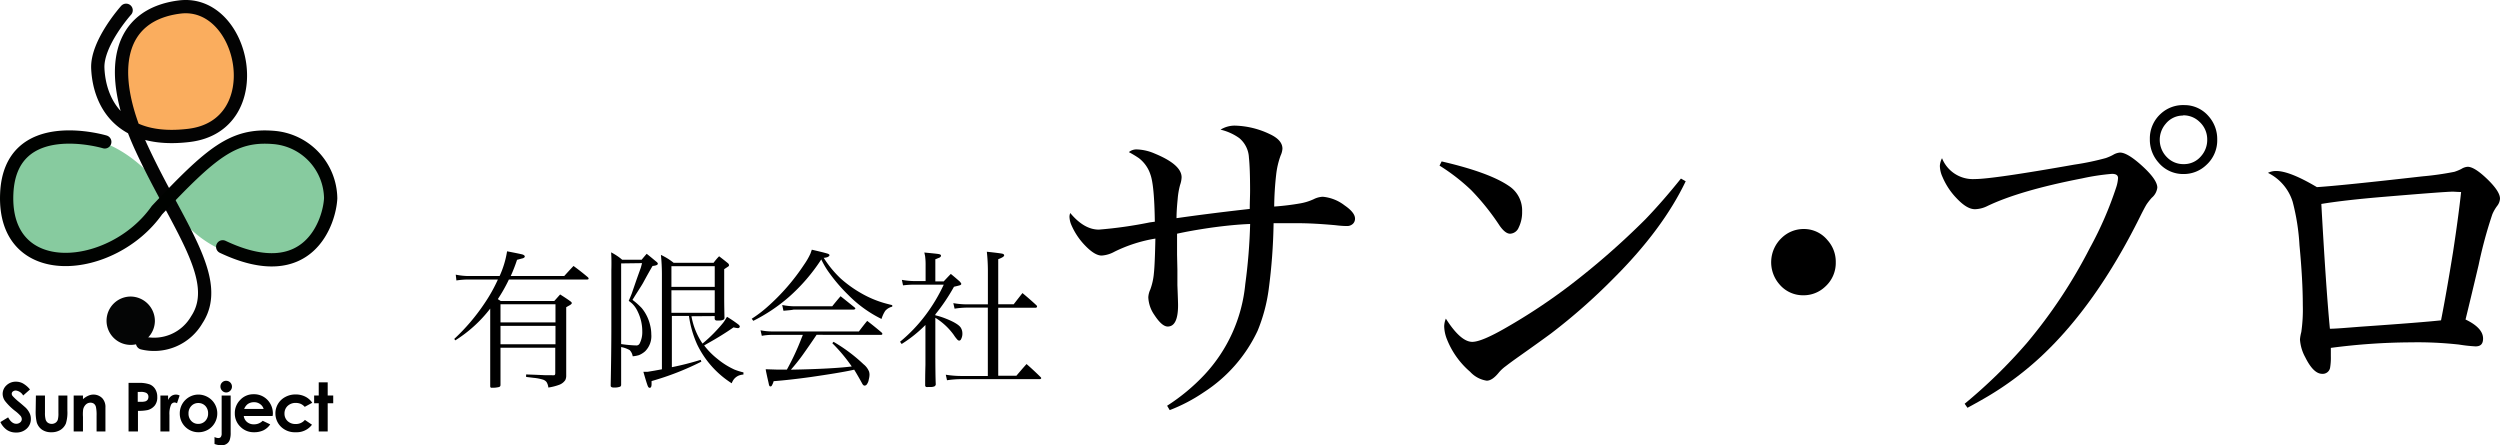
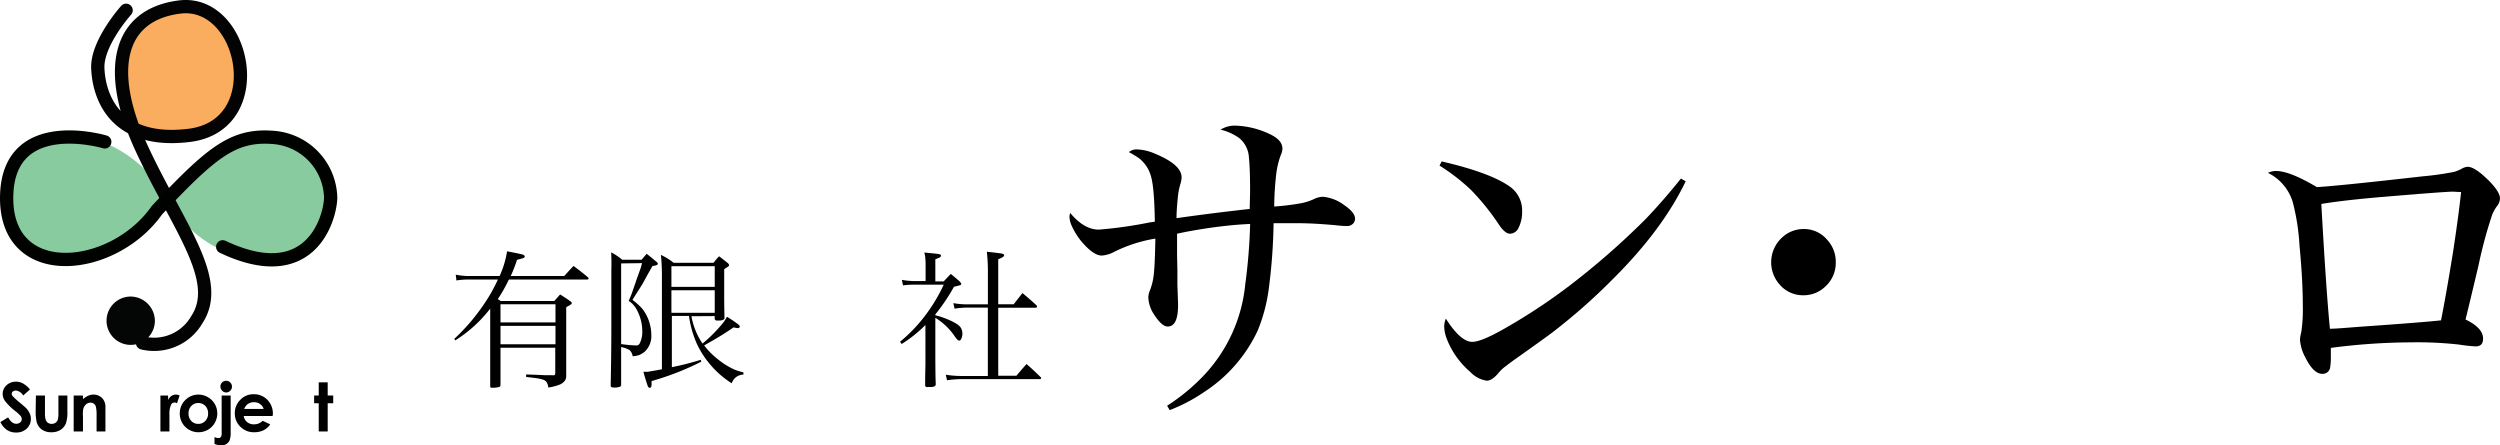
<svg xmlns="http://www.w3.org/2000/svg" viewBox="0 0 451.95 80.51">
  <defs>
    <style>.cls-1{fill:#87cb9f;}.cls-2{fill:#faad5e;}.cls-3,.cls-5{fill:none;stroke-linecap:round;stroke-linejoin:round;stroke-width:2.4px;}.cls-3{stroke:#030303;}.cls-4{fill:#040505;}.cls-5{stroke:#000200;}</style>
  </defs>
  <g id="レイヤー_2" data-name="レイヤー 2">
    <g id="レイヤー_1-2" data-name="レイヤー 1">
      <path class="cls-1" d="M30.42,35.53S20.4,19.94,7,26.42C-.93,30.26.13,38.53,3.84,43.17a9.77,9.77,0,0,0,8.36,3.42C18,46,27.07,41.05,30.42,35.53Z" />
      <path class="cls-1" d="M30.53,36.12s9-15.83,22.57-9.76S57,46.79,47.89,46.92A19.84,19.84,0,0,1,30.53,36.12Z" />
      <path class="cls-2" d="M43.25,13c0,6.36-4.71,11.52-10.51,11.53-2.8,0-6.2-.13-8.08-2.09S22.24,16.28,22.24,13c0-6.36,4.7-11.52,10.5-11.53S43.25,6.6,43.25,13Z" />
      <path class="cls-3" d="M22.8,1.86s-5.3,5.9-5.12,10.47c.24,5.78,3.63,13.69,16.46,12.15C49,22.71,44.34-.23,32.46,1.27,21.35,2.68,19.08,12.71,25.59,26.78s14.74,23.77,10,31A8.92,8.92,0,0,1,25.77,62" />
      <path class="cls-4" d="M28,58.08a4.37,4.37,0,1,1-4.37-4.47A4.42,4.42,0,0,1,28,58.08Z" />
      <path class="cls-5" d="M18.94,25.65S1.85,20.53,1.22,35C.51,51.34,20.35,49.4,28.37,38c9.86-10.45,13.76-13.72,21-13.16a11.2,11.2,0,0,1,10.41,11c-.18,4-3.84,16.21-19.52,8.78" />
      <path d="M5.42,70.41,4.19,71.5a1.77,1.77,0,0,0-1.32-.9.85.85,0,0,0-.54.17.52.52,0,0,0-.21.4.67.67,0,0,0,.15.41,10.43,10.43,0,0,0,1.22,1.13c.64.53,1,.86,1.16,1a3.58,3.58,0,0,1,.71,1,2.31,2.31,0,0,1,.22,1,2.33,2.33,0,0,1-.75,1.78,2.69,2.69,0,0,1-1.94.7,2.86,2.86,0,0,1-1.63-.46A3.6,3.6,0,0,1,.07,76.3l1.4-.85c.42.77.91,1.16,1.46,1.16a1.07,1.07,0,0,0,.72-.25.76.76,0,0,0,.29-.58,1,1,0,0,0-.22-.59,6.5,6.5,0,0,0-1-.91A10.18,10.18,0,0,1,.9,72.48a2.26,2.26,0,0,1-.42-1.26,2.1,2.1,0,0,1,.7-1.57A2.41,2.41,0,0,1,2.89,69a2.63,2.63,0,0,1,1.25.31A4.61,4.61,0,0,1,5.42,70.41Z" />
      <path d="M6.49,71.5H8.13v3.12a4.37,4.37,0,0,0,.13,1.26,1.09,1.09,0,0,0,.4.55,1.27,1.27,0,0,0,1.37,0,1.06,1.06,0,0,0,.42-.56,4.21,4.21,0,0,0,.11-1.2V71.5h1.62v2.74a6.65,6.65,0,0,1-.27,2.32,2.54,2.54,0,0,1-1,1.17,3,3,0,0,1-1.62.41,2.85,2.85,0,0,1-1.72-.48,2.5,2.5,0,0,1-.93-1.32,8.41,8.41,0,0,1-.19-2.14Z" />
      <path d="M13.32,71.5H15v.66a3.67,3.67,0,0,1,1-.64,2.25,2.25,0,0,1,.91-.19A2.23,2.23,0,0,1,18.5,72a2.33,2.33,0,0,1,.56,1.69V78h-1.6V75.14a7,7,0,0,0-.11-1.54A1.07,1.07,0,0,0,17,73a1,1,0,0,0-.64-.2,1.17,1.17,0,0,0-.84.33,1.71,1.71,0,0,0-.49.91A7.18,7.18,0,0,0,15,75.38V78H13.32Z" />
-       <path d="M23.24,69.22H25a5.68,5.68,0,0,1,2.06.27,2.07,2.07,0,0,1,1,.85,2.61,2.61,0,0,1,.37,1.42A2.36,2.36,0,0,1,28,73.28a2.46,2.46,0,0,1-1.3.85,7.53,7.53,0,0,1-1.76.14V78H23.24Zm1.66,3.42h.53a2.83,2.83,0,0,0,.87-.09.87.87,0,0,0,.39-.29.92.92,0,0,0,.14-.5.78.78,0,0,0-.4-.74,2.18,2.18,0,0,0-1.06-.17H24.9Z" />
      <path d="M29,71.5h1.39v.82a1.73,1.73,0,0,1,.6-.74,1.52,1.52,0,0,1,.82-.25,1.54,1.54,0,0,1,.66.17L32,72.9a1,1,0,0,0-.47-.14.73.73,0,0,0-.63.46A4.14,4.14,0,0,0,30.63,75V78H29Z" />
      <path d="M35.85,71.33a3.46,3.46,0,0,1,1.72.46,3.37,3.37,0,0,1,1.71,2.94,3.41,3.41,0,0,1-.45,1.71,3.31,3.31,0,0,1-1.24,1.25,3.43,3.43,0,0,1-1.73.45,3.36,3.36,0,0,1-3.36-3.4,3.39,3.39,0,0,1,3.35-3.41Zm0,1.53a1.66,1.66,0,0,0-1.26.53,1.86,1.86,0,0,0-.51,1.35,1.88,1.88,0,0,0,.5,1.36,1.66,1.66,0,0,0,1.26.53,1.7,1.7,0,0,0,1.27-.53,1.88,1.88,0,0,0,.51-1.36,1.9,1.9,0,0,0-.5-1.36A1.71,1.71,0,0,0,35.88,72.86Z" />
      <path d="M40.07,71.5H41.7v6.69a3.92,3.92,0,0,1-.18,1.37,1.39,1.39,0,0,1-.58.7,1.67,1.67,0,0,1-.94.25,3.82,3.82,0,0,1-1.22-.25V79a1.53,1.53,0,0,0,.68.19.55.55,0,0,0,.46-.19,1.1,1.1,0,0,0,.15-.67Zm.81-2.66a1.05,1.05,0,0,1,.75,1.79,1,1,0,0,1-1.47,0,1.08,1.08,0,0,1-.31-.76,1,1,0,0,1,.3-.73A1,1,0,0,1,40.88,68.84Z" />
      <path d="M49.28,75.21H44.07a1.67,1.67,0,0,0,.6,1.09,1.85,1.85,0,0,0,1.25.41,2.16,2.16,0,0,0,1.57-.64l1.36.65a3.18,3.18,0,0,1-1.22,1.07,3.88,3.88,0,0,1-1.7.35,3.36,3.36,0,0,1-2.48-1,3.29,3.29,0,0,1-1-2.41,3.35,3.35,0,0,1,1-2.46,3.23,3.23,0,0,1,2.4-1,3.34,3.34,0,0,1,2.48,1,3.54,3.54,0,0,1,1,2.59Zm-1.62-1.28a1.61,1.61,0,0,0-.64-.88,1.79,1.79,0,0,0-1.09-.34,1.93,1.93,0,0,0-1.2.38,2.16,2.16,0,0,0-.59.84Z" />
-       <path d="M56.45,72.81l-1.36.74a2.25,2.25,0,0,0-.75-.55,2.33,2.33,0,0,0-.87-.16,2.06,2.06,0,0,0-1.48.55,1.85,1.85,0,0,0-.56,1.39A1.8,1.8,0,0,0,52,76.13a2,2,0,0,0,1.43.52,2.07,2.07,0,0,0,1.69-.74l1.28.87a3.46,3.46,0,0,1-2.93,1.36,3.56,3.56,0,0,1-2.68-1,3.35,3.35,0,0,1-1-2.37,3.33,3.33,0,0,1,1.78-3,3.82,3.82,0,0,1,1.88-.46,3.76,3.76,0,0,1,1.73.39A3.31,3.31,0,0,1,56.45,72.81Z" />
      <path d="M57.62,69.12h1.62V71.5h1v1.4h-1V78H57.62V72.9h-.83V71.5h.83Z" />
      <path d="M92.33,49.9H102c.57-.63,1.13-1.24,1.68-1.82.89.65,1.76,1.33,2.61,2.05a.44.44,0,0,1,.12.24c0,.1-.09.16-.27.16H92A29,29,0,0,1,90,54.07c.16.12.34.23.53.35h9.67l1.06-1.19c.59.37,1.19.76,1.79,1.19.21.15.32.27.32.37s-.12.23-.36.38l-.36.2-.29.17v7.1c0,2,0,3.7,0,5.24a1.85,1.85,0,0,1-.16.82,2.25,2.25,0,0,1-1.07.85,9.62,9.62,0,0,1-2,.51,2.33,2.33,0,0,0-.33-1,1.34,1.34,0,0,0-.64-.43,8.23,8.23,0,0,0-1.65-.32l-1.4-.17v-.45l1.65.06,1.84.08,1.15,0a1.63,1.63,0,0,0,.43,0c.13,0,.2-.16.2-.36V62.86H90.48V69.6a.37.37,0,0,1-.28.37,5,5,0,0,1-1.26.13.38.38,0,0,1-.25-.06.36.36,0,0,1-.07-.23q0-2.49,0-7.44V55.79a24.21,24.21,0,0,1-6.31,5.74l-.19-.26a36.29,36.29,0,0,0,5.48-6.44,28.76,28.76,0,0,0,2.41-4.3H84.93a14.73,14.73,0,0,0-2.42.17l-.12-1.05a11.63,11.63,0,0,0,2.54.25h5.39a17.23,17.23,0,0,0,1.35-4.47c1.74.34,2.69.53,2.86.6s.34.19.34.33-.13.27-.4.35c-.07,0-.41.11-1,.26A27.91,27.91,0,0,1,92.33,49.9Zm-1.85,8.38h9.94V55H90.48Zm0,.63v3.33h9.94V58.91Z" />
      <path d="M110.48,45.62a10,10,0,0,1,1.08.64,8.46,8.46,0,0,1,.91.69H116c.3-.37.61-.73.91-1.07l.77.62.94.78q.3.22.3.39c0,.22-.32.35-.95.41-.3.5-.88,1.52-1.72,3.07-.31.56-1,1.58-1.91,3.06A13.06,13.06,0,0,1,116,55.68a7.51,7.51,0,0,1,1.53,3.11,6.79,6.79,0,0,1,.21,1.65,3.86,3.86,0,0,1-1.12,3.07,3.91,3.91,0,0,1-1.11.69,5.32,5.32,0,0,1-1.13.21,2.06,2.06,0,0,0-.55-1.12,5.14,5.14,0,0,0-1.54-.55v2c0,.09,0,.6,0,1.53,0,.4,0,1,0,1.86,0,.27,0,.77,0,1.51-.05.15-.11.24-.2.27a3,3,0,0,1-1.12.15c-.38,0-.57-.12-.57-.34v-.1q.12-6,.12-10.55c0-1,0-4.2,0-9.67v-.57C110.56,47.44,110.53,46.37,110.48,45.62Zm1.81,2V62.2a23,23,0,0,0,2.75.25.63.63,0,0,0,.6-.36,4.48,4.48,0,0,0,.47-2.18,8.05,8.05,0,0,0-.82-3.57,4.76,4.76,0,0,0-1-1.45,7.24,7.24,0,0,0-.63-.5c.3-.7.48-1.14.54-1.3l.89-2.58c.47-1.32.72-2,.75-2.09s.1-.36.23-.85ZM125,57.17a12.82,12.82,0,0,0,2,4.94,26.57,26.57,0,0,0,2.08-1.91q1.17-1.22,1.77-2c.15-.22.34-.52.58-.93a22.8,22.8,0,0,1,2,1.35c.2.15.31.29.31.41s-.12.29-.35.29a5,5,0,0,1-.78-.14q-2.11,1.47-4.66,2.89l-.65.38a13.54,13.54,0,0,0,2.41,2.44,13.83,13.83,0,0,0,3.06,1.92,11.08,11.08,0,0,0,1.63.51l0,.39a2.91,2.91,0,0,0-.86.19,2.3,2.3,0,0,0-.86.65,2.8,2.8,0,0,0-.4.74,17.12,17.12,0,0,1-6.24-7,18.84,18.84,0,0,1-1.49-5.18h-3.09v9.27a51.93,51.93,0,0,0,5.21-1.33l.12.33a50.13,50.13,0,0,1-9,3.51c0,.27,0,.46,0,.54,0,.45-.11.68-.33.68s-.32-.2-.45-.58c-.2-.59-.43-1.36-.7-2.32.39,0,.65,0,.79,0l1.25-.21,1.31-.24V49.48a33.93,33.93,0,0,0-.18-3.4,12.24,12.24,0,0,1,1.3.71,11,11,0,0,1,1,.72H129a10.68,10.68,0,0,1,1-1.18c.53.4,1.05.81,1.58,1.24a.6.6,0,0,1,.22.36.31.31,0,0,1-.14.24s-.28.19-.74.49v5.22c0,.15,0,1.33.05,3.52a.42.42,0,0,1-.12.35,1.38,1.38,0,0,1-.74.19l-.54,0h0a.34.34,0,0,1-.37-.34v-.46Zm4.21-5.31V48.12h-7.83v3.74Zm0,.61h-7.83v4.08h7.83Z" />
-       <path d="M136.18,58l-.28-.38a22.14,22.14,0,0,0,2.8-2.12,38.39,38.39,0,0,0,6.67-7.67,12.53,12.53,0,0,0,1.15-2l.24-.69c1.31.3,2.24.53,2.78.69.27.08.41.18.41.3s-.12.24-.36.35a2.22,2.22,0,0,1-.68.13A19.28,19.28,0,0,0,152,50.37a21.92,21.92,0,0,0,3.88,2.75,18.79,18.79,0,0,0,3.85,1.63c.38.11.9.25,1.57.41v.28a2.39,2.39,0,0,0-1.27.76,5.79,5.79,0,0,0-.67,1.46,22.13,22.13,0,0,1-6-4.33,30.18,30.18,0,0,1-3.75-4.43,15.92,15.92,0,0,1-1.14-2,33,33,0,0,1-5.85,6.79A30.6,30.6,0,0,1,136.18,58Zm11.44,2.53q-1.19,1.78-2.56,3.7c-.59.82-1.28,1.69-2.08,2.6q7.46-.14,11-.58a29.71,29.71,0,0,0-3.51-4.2l.21-.26a29.26,29.26,0,0,1,5.43,4.06,3.22,3.22,0,0,1,1,1.33,2.12,2.12,0,0,1,.08.57,3.52,3.52,0,0,1-.13.84,1.89,1.89,0,0,1-.44,1,.56.56,0,0,1-.33.12q-.24,0-.45-.42c-.67-1.23-1.14-2-1.42-2.46l-.45.1q-2.17.47-7.41,1.23-3.93.54-6.7.75a3.48,3.48,0,0,1-.35.83.29.29,0,0,1-.22.12c-.12,0-.2-.07-.25-.22s-.07-.33-.17-.74l-.16-.7c-.12-.57-.22-1-.29-1.45l2.21.07,1,0,.62,0a44.33,44.33,0,0,0,2.69-5.79l.2-.49h-5.5a10.15,10.15,0,0,0-1.92.17l-.23-1a10.78,10.78,0,0,0,2.15.21h15.63c.51-.67,1-1.31,1.5-1.91.9.68,1.77,1.39,2.62,2.11.09.11.13.18.13.24s-.08.18-.24.18Zm-6-4.39-.21-1a11.78,11.78,0,0,0,2.2.23h6.84c.5-.63,1-1.23,1.51-1.82.85.67,1.68,1.34,2.5,2,.11.09.17.17.17.23s-.12.19-.36.19h-10.8C143.1,56.06,142.48,56.1,141.66,56.18Z" />
      <path d="M169.09,57a12.27,12.27,0,0,1,1.43.42c1.8.67,2.86,1.29,3.19,1.85a2,2,0,0,1,.27,1,2.09,2.09,0,0,1-.24,1.05.41.41,0,0,1-.35.26.56.56,0,0,1-.31-.17,6.4,6.4,0,0,1-.67-.88,11.59,11.59,0,0,0-3.32-3.08v5.83q0,4.88.08,6.21a.53.53,0,0,1-.19.33,1.63,1.63,0,0,1-.79.14h-.39a1.18,1.18,0,0,1-.34,0c-.09,0-.16-.1-.21-.23,0-.78,0-2,.05-3.79l0-2.49V58.75A23.79,23.79,0,0,1,163,62.19l-.29-.41A27.89,27.89,0,0,0,167.29,57a30.22,30.22,0,0,0,3.32-5.54h-5.44a16.09,16.09,0,0,0-1.92.13l-.21-1a12.82,12.82,0,0,0,2.13.22h2.16V48a11.46,11.46,0,0,0-.07-1.51c0-.14-.07-.41-.16-.84,1.32.13,2.17.21,2.54.27s.47.16.47.31-.12.27-.36.39c-.09,0-.31.13-.66.25v4h1.52c.42-.46.85-.91,1.28-1.35.58.47,1.1.92,1.59,1.35q.3.33.3.45c0,.09-.06.16-.18.22s-.47.14-1.14.3a34.65,34.65,0,0,1-3.37,5Zm9.49-1.39h-3.86a16,16,0,0,0-2.15.19l-.23-1a14.22,14.22,0,0,0,2.38.22h3.87V48.87a32.06,32.06,0,0,0-.19-3.36c1.33.14,2.22.25,2.68.33q.45.07.45.33c0,.2-.36.42-1.07.69V55h2.8l.73-.94.85-1.08c.87.72,1.72,1.46,2.54,2.22a.4.4,0,0,1,.1.2.2.2,0,0,1-.07.16.26.26,0,0,1-.16.07h-6.79V67.92h3.29c.58-.69,1.18-1.39,1.83-2.11.84.73,1.68,1.51,2.53,2.35.08.08.12.14.12.2s-.09.18-.26.18H173.8a18.22,18.22,0,0,0-2.6.2l-.22-1a17.59,17.59,0,0,0,2.82.23h4.78Z" />
      <path d="M211.46,74.14l-.47-.79a35.54,35.54,0,0,0,6.74-5.59,27.88,27.88,0,0,0,7.39-16.39A100,100,0,0,0,226,40.49q-3.09.12-7.06.67c-2.48.36-4.53.73-6.15,1.09,0,.49,0,1.75,0,3.8l.06,2.71,0,2.79c.08,2,.12,3.18.12,3.62,0,2.58-.63,3.86-1.87,3.86-.7,0-1.5-.7-2.41-2.09a6,6,0,0,1-1.1-3.2,3.83,3.83,0,0,1,.36-1.4,11.3,11.3,0,0,0,.65-2.94q.18-1.65.27-6.27a26.2,26.2,0,0,0-7.39,2.37,5.56,5.56,0,0,1-2.32.7c-.83,0-1.83-.6-3-1.82a12.33,12.33,0,0,1-2.53-3.83,4,4,0,0,1-.29-1.4,1.9,1.9,0,0,1,.14-.64q2.5,3,5.17,3a77,77,0,0,0,9.23-1.31l.89-.12c-.06-4.38-.32-7.22-.8-8.54a6.11,6.11,0,0,0-2.08-2.95,19.52,19.52,0,0,0-1.81-1.09,2.12,2.12,0,0,1,1.4-.49,8.82,8.82,0,0,1,3.29.76q4.85,2,4.84,4.29a4.73,4.73,0,0,1-.27,1.36,13.67,13.67,0,0,0-.44,2.56c-.14,1.4-.21,2.55-.21,3.46q5.43-.78,12.17-1.55l1.07-.12c0-1.21.06-2.31.06-3.28,0-2.7-.07-4.71-.21-6a4.87,4.87,0,0,0-1.75-3.53,9.59,9.59,0,0,0-3.38-1.52,4.84,4.84,0,0,1,2.55-.73,15.39,15.39,0,0,1,6.38,1.55c1.51.71,2.26,1.58,2.26,2.62a3.46,3.46,0,0,1-.33,1.24,14.74,14.74,0,0,0-.8,3.41,55.8,55.8,0,0,0-.36,5.81,46.44,46.44,0,0,0,4.75-.58,9.77,9.77,0,0,0,2.41-.76,4,4,0,0,1,1.63-.43,7.54,7.54,0,0,1,3.92,1.55c1.27.87,1.9,1.67,1.9,2.4a1.27,1.27,0,0,1-.36.92,1.49,1.49,0,0,1-1.12.42c-.18,0-.88,0-2.08-.15q-4-.36-6.8-.36l-4.36,0a102,102,0,0,1-.89,12,30.21,30.21,0,0,1-2,7.45,26.72,26.72,0,0,1-9.71,11.1A30,30,0,0,1,211.46,74.14Z" />
      <path d="M260.24,29.94l.38-.76q8.64,2,12.21,4.47a5.28,5.28,0,0,1,2.34,4.59,6.23,6.23,0,0,1-.62,2.89A1.76,1.76,0,0,1,273,42.25c-.59,0-1.22-.49-1.9-1.46a43.13,43.13,0,0,0-5.16-6.44A35.35,35.35,0,0,0,260.24,29.94Zm43.64,2.34.86.49q-4.15,8.68-13,17.51a107,107,0,0,1-11.34,10q-2.06,1.52-5.94,4.26c-.65.46-1.4,1-2.23,1.64A7.09,7.09,0,0,0,271,67.3c-.8,1-1.54,1.52-2.23,1.52a5.09,5.09,0,0,1-3-1.61,15,15,0,0,1-4.19-5.87,6.77,6.77,0,0,1-.5-2.37,4,4,0,0,1,.3-1.37q2.67,4.2,4.78,4.2,1.68,0,6.14-2.58a105.4,105.4,0,0,0,11.43-7.57,138.34,138.34,0,0,0,13.72-12Q300.64,36.33,303.88,32.28Z" />
      <path d="M326.11,41.4a5.48,5.48,0,0,1,4.25,2,5.82,5.82,0,0,1,1.51,4,5.76,5.76,0,0,1-1.93,4.44A5.64,5.64,0,0,1,326,53.38a5.55,5.55,0,0,1-4.33-2A6.06,6.06,0,0,1,322.1,43,5.7,5.7,0,0,1,326.11,41.4Z" />
-       <path d="M355.68,73.72l-.51-.73a93.21,93.21,0,0,0,11.26-11A91.35,91.35,0,0,0,377.8,44.84a64.82,64.82,0,0,0,4.8-11.07,6.55,6.55,0,0,0,.3-1.58c0-.51-.36-.76-1.1-.76a40.67,40.67,0,0,0-5.4.82q-11.28,2.19-17.13,5a5.29,5.29,0,0,1-2.23.57c-1,0-2.06-.65-3.29-1.94A12.56,12.56,0,0,1,351.17,32a5,5,0,0,1-.48-2,3.24,3.24,0,0,1,.39-1.4A6,6,0,0,0,357,32.37q3.23,0,18-2.61a46.81,46.81,0,0,0,5.7-1.19A9,9,0,0,0,382,28a2.84,2.84,0,0,1,1.25-.42q1.37,0,4.06,2.46T390,33.92a2.85,2.85,0,0,1-1,1.83,11.15,11.15,0,0,0-.95,1.21c-.24.39-.66,1.18-1.25,2.37q-7.86,15.78-17.69,25a56.2,56.2,0,0,1-9.71,7.3C358.39,72.23,357.14,72.93,355.68,73.72ZM394.84,19A5.72,5.72,0,0,1,399.26,21a6.18,6.18,0,0,1,1.57,4.2,6,6,0,0,1-2,4.65,5.87,5.87,0,0,1-4.09,1.61,5.77,5.77,0,0,1-4.52-2.07,6.21,6.21,0,0,1-1.57-4.25,6,6,0,0,1,2-4.6A5.92,5.92,0,0,1,394.84,19Zm-.18,1.89a4,4,0,0,0-3.12,1.46,4.45,4.45,0,0,0,.33,6.2,4.09,4.09,0,0,0,2.88,1.12,4,4,0,0,0,3.17-1.45,4.39,4.39,0,0,0,1.1-3A4.28,4.28,0,0,0,397.6,22,4.13,4.13,0,0,0,394.66,20.85Z" />
      <path d="M410,31.25a3.32,3.32,0,0,1,1.46-.34c1.68,0,4.15,1,7.39,2.92q4.31-.27,19.09-1.95a52.72,52.72,0,0,0,5.76-.82,8.24,8.24,0,0,0,1.25-.51,2.5,2.5,0,0,1,1.15-.4q1.25,0,3.6,2.28c1.5,1.46,2.25,2.62,2.25,3.47a2.35,2.35,0,0,1-.47,1.27,7.24,7.24,0,0,0-.92,1.58,79.94,79.94,0,0,0-2.47,9.13q-1.51,6.38-2.37,9.88,3.16,1.52,3.17,3.43c0,1-.45,1.43-1.36,1.43a28.24,28.24,0,0,1-3-.33,68.05,68.05,0,0,0-8.67-.4,114,114,0,0,0-14.49,1c0,.71,0,1.22,0,1.52a10.61,10.61,0,0,1-.14,2.1,1.35,1.35,0,0,1-1.43,1.07c-1.05,0-2.07-1-3.06-3a7.7,7.7,0,0,1-.95-3.23,7.8,7.8,0,0,1,.24-1.33,28.67,28.67,0,0,0,.27-4.9q0-4.47-.6-10.79a39.54,39.54,0,0,0-1.24-7.88A8.7,8.7,0,0,0,410,31.25Zm9.65,5.62q.87,15.6,1.55,22.56c1,0,2.84-.16,5.55-.37q11.22-.78,14.54-1.15,1-5.08,2.17-12.34,1-6.57,1.46-10.86c-.64,0-1.14-.06-1.52-.06q-1.36,0-12.2.91Q423.84,36.17,419.65,36.87Z" />
    </g>
  </g>
</svg>